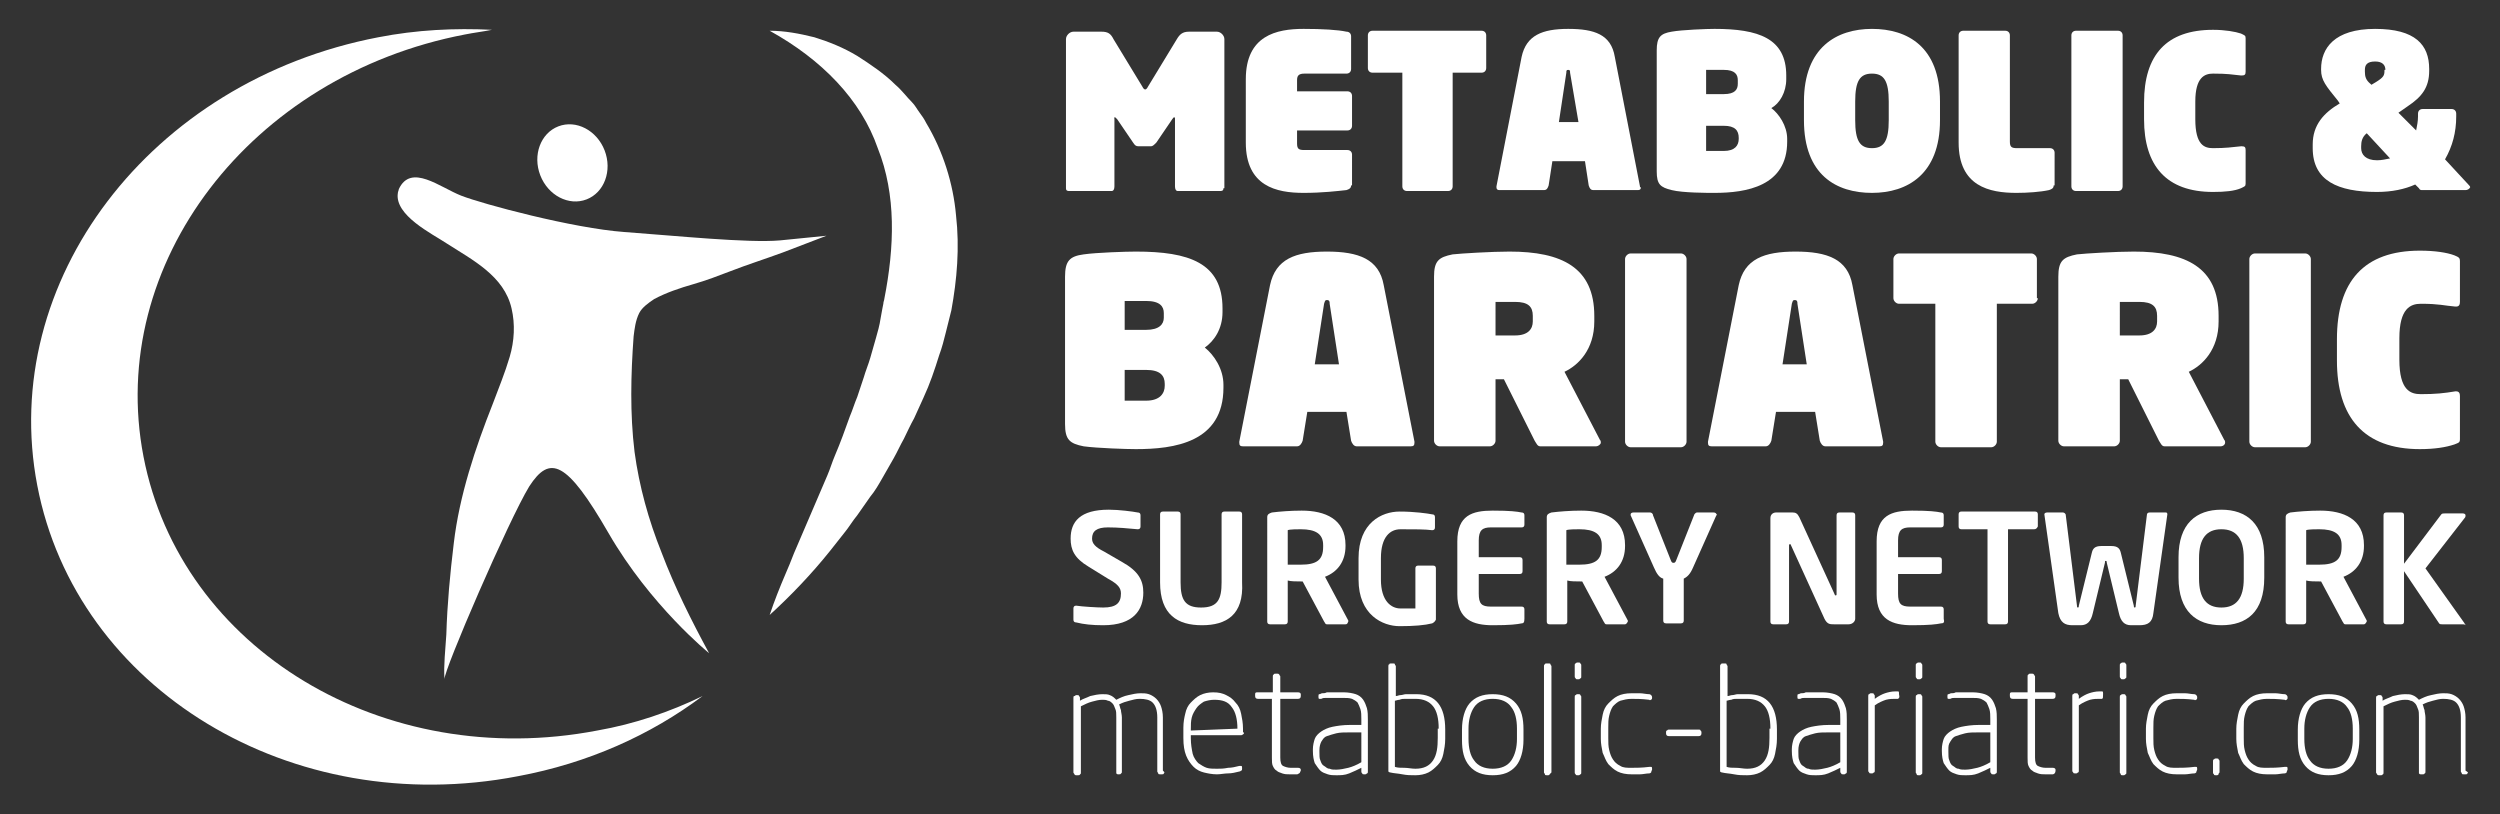
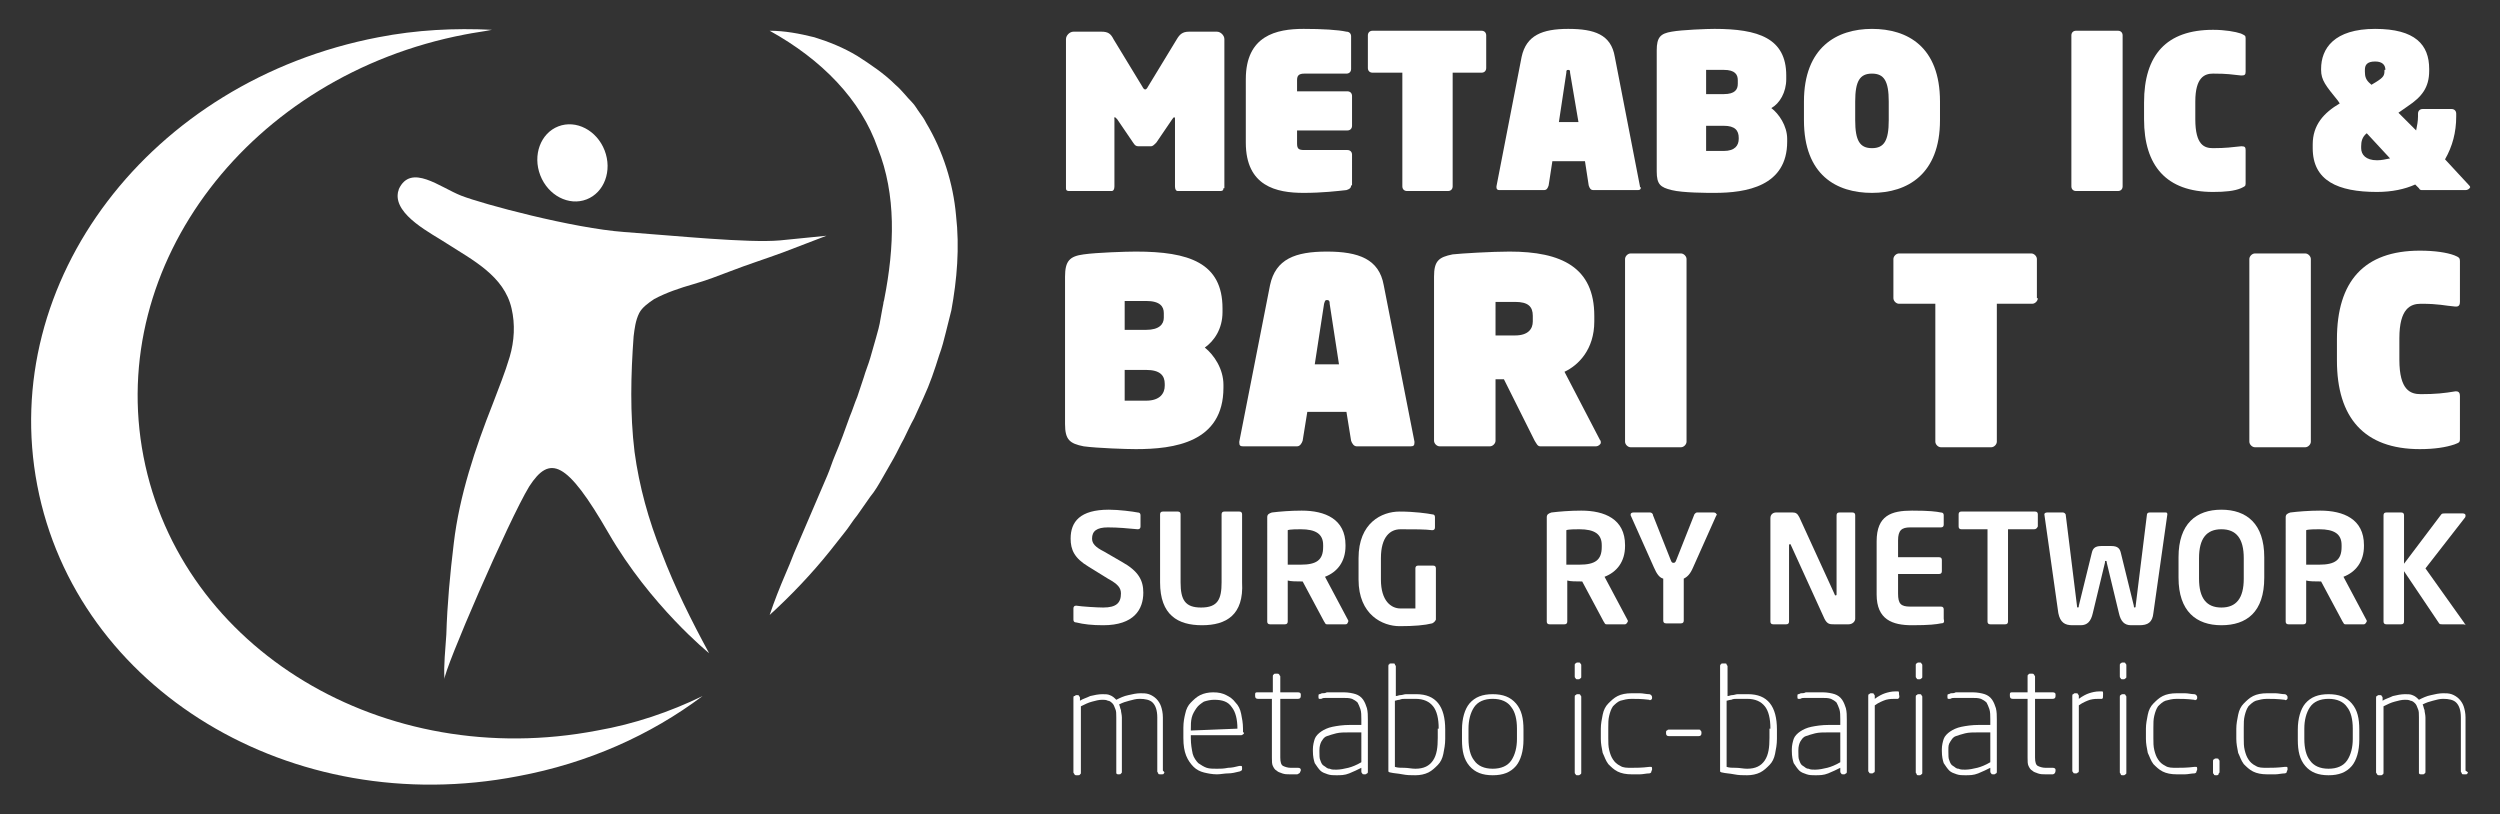
<svg xmlns="http://www.w3.org/2000/svg" version="1.1" id="Layer_1" x="0px" y="0px" viewBox="0 0 268.3 87.4" style="enable-background:new 0 0 268.3 87.4;" xml:space="preserve">
  <rect x="0" y="0" width="268.3" height="87.4" fill="#333333" stroke="none" />
  <style type="text/css">
	.st0{fill:#FFFFFF;}
</style>
  <g>
    <g>
      <g>
        <path class="st0" d="M131.3,20.2c0,0.3-0.2,0.3-0.4,0.3h-4.5c-0.2,0-0.3-0.2-0.3-0.5v-7.2c0-0.2,0-0.2-0.1-0.2     c-0.1,0-0.1,0.1-0.2,0.2l-1.7,2.5c-0.3,0.3-0.4,0.4-0.6,0.4h-1.3c-0.3,0-0.4-0.1-0.6-0.4l-1.7-2.5c-0.1-0.1-0.2-0.2-0.2-0.2     c-0.2,0-0.1,0-0.1,0.2V20c0,0.3-0.1,0.5-0.3,0.5h-4.5c-0.2,0-0.4,0-0.4-0.3v-16c0-0.4,0.4-0.8,0.8-0.8h3c0.7,0,1,0.2,1.3,0.8     l3.1,5.1c0.1,0.2,0.2,0.3,0.3,0.3c0.1,0,0.2-0.1,0.3-0.3l3.1-5.1c0.3-0.5,0.6-0.8,1.3-0.8h3c0.4,0,0.8,0.4,0.8,0.8V20.2z" />
        <path class="st0" d="M145,19.9c0,0.3-0.2,0.4-0.5,0.5c-0.9,0.1-2.6,0.3-4.6,0.3c-2.9,0-6.2-0.7-6.2-5.4V8.5     c0-4.7,3.3-5.4,6.2-5.4c2,0,3.7,0.1,4.6,0.3c0.3,0,0.5,0.2,0.5,0.5v3.5c0,0.3-0.2,0.5-0.5,0.5H140c-0.6,0-0.8,0.2-0.8,0.7v1.2     h5.4c0.3,0,0.5,0.2,0.5,0.5v3.2c0,0.3-0.2,0.5-0.5,0.5h-5.4v1.4c0,0.6,0.2,0.7,0.8,0.7h4.6c0.3,0,0.5,0.2,0.5,0.5V19.9z" />
        <path class="st0" d="M159.5,7.3c0,0.3-0.2,0.5-0.5,0.5h-3.1V20c0,0.3-0.2,0.5-0.5,0.5H151c-0.3,0-0.5-0.2-0.5-0.5V7.8h-3.2     c-0.3,0-0.5-0.2-0.5-0.5V3.8c0-0.3,0.2-0.5,0.5-0.5h11.7c0.3,0,0.5,0.2,0.5,0.5V7.3z" />
        <path class="st0" d="M176.1,20.1c0,0.2-0.1,0.3-0.3,0.3H171c-0.3,0-0.4-0.2-0.5-0.5l-0.4-2.6h-3.5l-0.4,2.6     c-0.1,0.3-0.2,0.5-0.5,0.5h-4.8c-0.2,0-0.3-0.1-0.3-0.3V20l2.7-13.9c0.5-2.3,2.2-3,5-3c2.8,0,4.6,0.6,5,3l2.7,13.9V20.1z      M168.5,7.8c0-0.2,0-0.3-0.2-0.3c-0.2,0-0.2,0.1-0.2,0.3l-0.8,5.3h2.1L168.5,7.8z" />
        <path class="st0" d="M191.8,15.2c0,4.8-4.4,5.5-7.8,5.5c-0.8,0-3.4,0-4.6-0.3c-1.2-0.3-1.6-0.6-1.6-2v-13c0-1.4,0.4-1.8,1.6-2     c1.1-0.2,3.8-0.3,4.6-0.3c4.7,0,7.7,1,7.7,5v0.4c0,1.4-0.7,2.6-1.6,3.1c0.8,0.6,1.7,1.9,1.7,3.3V15.2z M186.5,8.6     c0-0.6-0.3-1.1-1.5-1.1h-1.9v2.6h1.9c1.2,0,1.5-0.5,1.5-1.1V8.6z M186.6,14.8c0-0.8-0.4-1.3-1.6-1.3h-1.9v2.7h1.9     c1.2,0,1.6-0.6,1.6-1.3V14.8z" />
        <path class="st0" d="M208.2,12.9c0,5.8-3.5,7.8-7.3,7.8c-3.8,0-7.3-1.9-7.3-7.8v-2c0-5.8,3.5-7.8,7.3-7.8c3.8,0,7.3,1.9,7.3,7.8     V12.9z M202.7,10.9c0-2.2-0.5-3-1.8-3c-1.3,0-1.8,0.8-1.8,3v2c0,2.2,0.5,3,1.8,3c1.3,0,1.8-0.8,1.8-3V10.9z" />
-         <path class="st0" d="M220.4,19.9c0,0.3-0.2,0.4-0.5,0.5c-0.9,0.2-2.3,0.3-3.5,0.3c-2.9,0-6.2-0.7-6.2-5.4V3.8     c0-0.3,0.2-0.5,0.5-0.5h4.5c0.3,0,0.5,0.2,0.5,0.5v11.4c0,0.6,0.2,0.7,0.8,0.7h3.5c0.3,0,0.5,0.2,0.5,0.5V19.9z" />
        <path class="st0" d="M227.8,20c0,0.3-0.2,0.5-0.5,0.5h-4.5c-0.3,0-0.5-0.2-0.5-0.5V3.8c0-0.3,0.2-0.5,0.5-0.5h4.5     c0.3,0,0.5,0.2,0.5,0.5V20z" />
        <path class="st0" d="M241,19.7c0,0.3-0.1,0.3-0.5,0.5c-0.7,0.3-1.7,0.4-3,0.4c-5,0-7.4-2.8-7.4-7.8V11c0-5.1,2.4-7.8,7.4-7.8     c1.3,0,2.4,0.2,3,0.4c0.4,0.2,0.5,0.2,0.5,0.5v3.6c0,0.3-0.1,0.4-0.4,0.4h-0.1c-1-0.1-1.4-0.2-3-0.2c-0.9,0-1.9,0.4-1.9,3v1.9     c0,2.8,1,3.1,1.9,3.1c1.4,0,2-0.1,3-0.2h0.1c0.3,0,0.4,0.1,0.4,0.4V19.7z" />
        <path class="st0" d="M264.6,20.4H260c-0.2,0-0.3,0-0.4-0.2l-0.4-0.4c-1.1,0.5-2.5,0.8-4.1,0.8c-4.2,0-6.9-1.2-6.9-4.7v-0.4     c0-2.1,1.2-3.4,2.9-4.4l-0.2-0.3c-1.3-1.6-1.8-2.2-1.8-3.3V7.4c0-2.2,1.4-4.3,5.8-4.3c4.3,0,5.8,1.7,5.8,4.3v0.2     c0,1.8-0.8,2.8-2.3,3.8l-1,0.7l1.9,1.9c0.1-0.5,0.2-1,0.2-1.5v-0.3c0-0.3,0.2-0.5,0.5-0.5h3.1c0.3,0,0.5,0.2,0.5,0.5v0.3     c0,1.7-0.4,3.2-1.2,4.6l2.5,2.7c0.1,0.1,0.2,0.2,0.2,0.3C265,20.3,264.8,20.4,264.6,20.4z M254,14.3c-0.5,0.4-0.6,0.9-0.6,1.4     v0.2c0,0.7,0.5,1.3,1.7,1.3c0.5,0,0.9-0.1,1.4-0.2L254,14.3z M256,7.5c0-0.5-0.3-0.9-1.1-0.9c-0.9,0-1.1,0.4-1.1,0.9v0.2     c0,0.5,0.1,0.9,0.6,1.3l0.1,0.1l0.5-0.3c0.8-0.5,0.9-0.7,0.9-1.2V7.5z" />
        <path class="st0" d="M131.3,41.6c0,5.9-5.3,6.6-9.4,6.6c-1,0-4.1-0.1-5.6-0.3c-1.5-0.3-2-0.7-2-2.4V29.7c0-1.7,0.5-2.2,2-2.4     c1.4-0.2,4.6-0.3,5.6-0.3c5.7,0,9.3,1.2,9.3,6.1v0.4c0,1.8-0.9,3.1-1.9,3.8c1,0.8,2,2.3,2,4V41.6z M124.9,33.6     c0-0.7-0.4-1.3-1.9-1.3h-2.3v3.1h2.3c1.4,0,1.9-0.6,1.9-1.3V33.6z M125,41.2c0-0.9-0.5-1.5-2-1.5h-2.3v3.3h2.3c1.5,0,2-0.8,2-1.6     V41.2z" />
        <path class="st0" d="M151.8,47.5c0,0.3-0.1,0.4-0.4,0.4h-5.8c-0.3,0-0.5-0.3-0.6-0.6l-0.5-3.1h-4.2l-0.5,3.1     c-0.1,0.3-0.3,0.6-0.6,0.6h-5.8c-0.3,0-0.4-0.1-0.4-0.4v-0.1l3.3-16.8c0.6-2.8,2.7-3.6,6.1-3.6c3.4,0,5.6,0.8,6.1,3.6l3.3,16.8     V47.5z M142.7,32.6c0-0.2,0-0.4-0.3-0.4c-0.2,0-0.2,0.1-0.3,0.4l-1,6.5h2.6L142.7,32.6z" />
        <path class="st0" d="M171.3,47.9h-6c-0.3,0-0.4-0.3-0.6-0.6l-3.3-6.6h-0.9v6.6c0,0.3-0.3,0.6-0.6,0.6h-5.4     c-0.3,0-0.6-0.3-0.6-0.6V29.7c0-1.7,0.5-2.1,2-2.4c0.9-0.1,4.2-0.3,6.1-0.3c5.6,0,9.1,1.7,9.1,6.9v0.6c0,3-1.7,4.7-3.2,5.4     l3.8,7.3c0.1,0.1,0.1,0.2,0.1,0.3C171.8,47.7,171.5,47.9,171.3,47.9z M164.5,33.9c0-1-0.5-1.5-1.9-1.5h-2.1V36h2.1     c1.4,0,1.9-0.7,1.9-1.5V33.9z" />
        <path class="st0" d="M181,47.4c0,0.3-0.3,0.6-0.6,0.6H175c-0.3,0-0.6-0.3-0.6-0.6V27.8c0-0.3,0.3-0.6,0.6-0.6h5.4     c0.3,0,0.6,0.3,0.6,0.6V47.4z" />
-         <path class="st0" d="M202.1,47.5c0,0.3-0.1,0.4-0.4,0.4h-5.8c-0.3,0-0.5-0.3-0.6-0.6l-0.5-3.1h-4.2l-0.5,3.1     c-0.1,0.3-0.3,0.6-0.6,0.6h-5.8c-0.3,0-0.4-0.1-0.4-0.4v-0.1l3.3-16.8c0.6-2.8,2.7-3.6,6.1-3.6c3.4,0,5.6,0.8,6.1,3.6l3.3,16.8     V47.5z M192.9,32.6c0-0.2,0-0.4-0.3-0.4c-0.2,0-0.2,0.1-0.3,0.4l-1,6.5h2.6L192.9,32.6z" />
        <path class="st0" d="M218.7,32c0,0.3-0.3,0.6-0.6,0.6h-3.8v14.8c0,0.3-0.3,0.6-0.6,0.6h-5.4c-0.3,0-0.6-0.3-0.6-0.6V32.6h-3.9     c-0.3,0-0.6-0.3-0.6-0.6v-4.2c0-0.3,0.3-0.6,0.6-0.6h14.2c0.3,0,0.6,0.3,0.6,0.6V32z" />
-         <path class="st0" d="M238.3,47.9h-6c-0.3,0-0.4-0.3-0.6-0.6l-3.3-6.6h-0.9v6.6c0,0.3-0.3,0.6-0.6,0.6h-5.4     c-0.3,0-0.6-0.3-0.6-0.6V29.7c0-1.7,0.5-2.1,2-2.4c0.9-0.1,4.2-0.3,6.1-0.3c5.6,0,9.1,1.7,9.1,6.9v0.6c0,3-1.7,4.7-3.2,5.4     l3.8,7.3c0.1,0.1,0.1,0.2,0.1,0.3C238.8,47.7,238.6,47.9,238.3,47.9z M231.5,33.9c0-1-0.5-1.5-1.9-1.5h-2.1V36h2.1     c1.4,0,1.9-0.7,1.9-1.5V33.9z" />
        <path class="st0" d="M248,47.4c0,0.3-0.3,0.6-0.6,0.6h-5.4c-0.3,0-0.6-0.3-0.6-0.6V27.8c0-0.3,0.3-0.6,0.6-0.6h5.4     c0.3,0,0.6,0.3,0.6,0.6V47.4z" />
        <path class="st0" d="M264,47.1c0,0.4-0.1,0.4-0.6,0.6c-0.9,0.3-2.1,0.5-3.7,0.5c-6,0-8.9-3.4-8.9-9.5v-2.3c0-6.2,2.9-9.5,8.9-9.5     c1.6,0,2.9,0.2,3.7,0.5c0.5,0.2,0.6,0.3,0.6,0.6v4.4c0,0.3-0.1,0.5-0.4,0.5h-0.1c-1.2-0.1-1.7-0.3-3.7-0.3     c-1.1,0-2.3,0.5-2.3,3.7v2.3c0,3.3,1.2,3.7,2.3,3.7c1.6,0,2.5-0.1,3.7-0.3h0.1c0.3,0,0.4,0.2,0.4,0.5V47.1z" />
      </g>
      <g>
        <path class="st0" d="M118.4,67.1c-1.2,0-2.1-0.1-2.9-0.3c-0.2,0-0.3-0.1-0.3-0.3v-1.2c0-0.2,0.1-0.3,0.3-0.3c0,0,0,0,0,0     c0.6,0.1,2.3,0.2,2.9,0.2c1.4,0,1.9-0.5,1.9-1.5c0-0.6-0.3-1-1.4-1.6l-2.1-1.3c-1.5-0.9-1.9-1.8-1.9-3c0-1.8,1-3.1,4.1-3.1     c1.1,0,2.6,0.2,3.1,0.3c0.2,0,0.3,0.1,0.3,0.3v1.2c0,0.2-0.1,0.3-0.3,0.3c0,0,0,0,0,0c-1.1-0.1-2.1-0.2-3.2-0.2     c-1.2,0-1.7,0.4-1.7,1.2c0,0.5,0.3,0.9,1.3,1.4l1.9,1.1c1.8,1,2.3,2,2.3,3.3C122.7,65.4,121.7,67.1,118.4,67.1z" />
        <path class="st0" d="M129,67.1c-2.6,0-4.5-1.1-4.5-4.6v-7.3c0-0.2,0.1-0.3,0.3-0.3h1.6c0.2,0,0.3,0.1,0.3,0.3v7.3     c0,1.9,0.5,2.7,2.2,2.7c1.8,0,2.2-0.9,2.2-2.7v-7.3c0-0.2,0.1-0.3,0.3-0.3h1.6c0.2,0,0.3,0.1,0.3,0.3v7.3     C133.5,66,131.6,67.1,129,67.1z" />
        <path class="st0" d="M144.4,67h-2c-0.2,0-0.2-0.2-0.3-0.3l-2.3-4.3h-0.2c-0.4,0-1.1,0-1.4-0.1v4.4c0,0.2-0.1,0.3-0.3,0.3h-1.6     c-0.2,0-0.3-0.1-0.3-0.3V55.5c0-0.3,0.2-0.4,0.5-0.5c0.8-0.1,2-0.2,3.2-0.2c2.5,0,4.7,0.9,4.7,3.7v0.1c0,1.7-0.9,2.8-2.2,3.3     l2.5,4.7c0,0,0,0.1,0,0.1C144.6,66.9,144.6,67,144.4,67z M142,58.5c0-1.2-0.8-1.7-2.4-1.7c-0.3,0-1.2,0-1.4,0.1v3.7     c0.3,0,1.2,0,1.4,0c1.7,0,2.4-0.5,2.4-1.9V58.5z" />
        <path class="st0" d="M153.7,66.9c-0.8,0.2-1.9,0.3-3.5,0.3c-1.8,0-4.4-1.2-4.4-5v-2.3c0-3.8,2.5-5,4.4-5c1.6,0,3,0.2,3.5,0.3     c0.2,0,0.3,0.1,0.3,0.3v1.1c0,0.2-0.1,0.3-0.3,0.3c0,0,0,0,0,0c-0.7-0.1-1.9-0.1-3.4-0.1c-1.1,0-2.1,0.8-2.1,3.1v2.3     c0,2.3,1.1,3.1,2.1,3.1c0.6,0,1.1,0,1.6,0V61c0-0.2,0.1-0.3,0.3-0.3h1.6c0.2,0,0.3,0.1,0.3,0.3v5.5     C154,66.7,153.9,66.8,153.7,66.9z" />
-         <path class="st0" d="M163.3,66.9c-0.5,0.1-1.2,0.2-3.1,0.2c-2.1,0-3.8-0.6-3.8-3.3v-5.7c0-2.8,1.6-3.3,3.8-3.3     c1.9,0,2.6,0.1,3.1,0.2c0.2,0,0.3,0.1,0.3,0.3v1c0,0.2-0.1,0.3-0.3,0.3H160c-0.9,0-1.3,0.3-1.3,1.4v1.8h4.4     c0.2,0,0.3,0.1,0.3,0.3v1.2c0,0.2-0.1,0.3-0.3,0.3h-4.4v2.1c0,1.1,0.3,1.4,1.3,1.4h3.3c0.2,0,0.3,0.1,0.3,0.3v1     C163.6,66.8,163.5,66.9,163.3,66.9z" />
        <path class="st0" d="M174.4,67h-2c-0.2,0-0.2-0.2-0.3-0.3l-2.3-4.3h-0.2c-0.4,0-1.1,0-1.4-0.1v4.4c0,0.2-0.1,0.3-0.3,0.3h-1.6     c-0.2,0-0.3-0.1-0.3-0.3V55.5c0-0.3,0.2-0.4,0.5-0.5c0.8-0.1,2-0.2,3.2-0.2c2.5,0,4.7,0.9,4.7,3.7v0.1c0,1.7-0.9,2.8-2.2,3.3     l2.5,4.7c0,0,0,0.1,0,0.1C174.6,66.9,174.5,67,174.4,67z M171.9,58.5c0-1.2-0.8-1.7-2.4-1.7c-0.3,0-1.2,0-1.4,0.1v3.7     c0.3,0,1.2,0,1.4,0c1.7,0,2.4-0.5,2.4-1.9V58.5z" />
        <path class="st0" d="M184.2,55.3l-2.5,5.6c-0.3,0.7-0.6,1-1,1.2v4.5c0,0.2-0.1,0.3-0.3,0.3h-1.6c-0.2,0-0.3-0.1-0.3-0.3v-4.5     c-0.4-0.1-0.7-0.5-1-1.2l-2.5-5.6c0,0,0-0.1,0-0.1c0-0.1,0.1-0.2,0.3-0.2h1.8c0.1,0,0.3,0.1,0.3,0.3l1.9,4.8     c0.1,0.3,0.2,0.3,0.3,0.3c0.1,0,0.2,0,0.3-0.3l1.9-4.8c0-0.1,0.2-0.3,0.3-0.3h1.8c0.2,0,0.3,0.1,0.3,0.2     C184.3,55.2,184.3,55.3,184.2,55.3z" />
        <path class="st0" d="M198.4,67h-1.6c-0.4,0-0.7,0-1-0.6l-3.6-7.9c0-0.1-0.1-0.1-0.1-0.1s-0.1,0-0.1,0.1v8.2     c0,0.2-0.1,0.3-0.3,0.3h-1.4c-0.2,0-0.3-0.1-0.3-0.3V55.6c0-0.4,0.3-0.6,0.6-0.6h1.8c0.3,0,0.5,0.1,0.7,0.5l3.8,8.3     c0,0.1,0.1,0.1,0.1,0.1c0,0,0.1,0,0.1-0.1v-8.5c0-0.2,0.1-0.3,0.3-0.3h1.4c0.2,0,0.3,0.1,0.3,0.3v11.1     C199.1,66.7,198.8,67,198.4,67z" />
        <path class="st0" d="M208.3,66.9c-0.5,0.1-1.2,0.2-3.1,0.2c-2.1,0-3.8-0.6-3.8-3.3v-5.7c0-2.8,1.6-3.3,3.8-3.3     c1.9,0,2.6,0.1,3.1,0.2c0.2,0,0.3,0.1,0.3,0.3v1c0,0.2-0.1,0.3-0.3,0.3H205c-0.9,0-1.3,0.3-1.3,1.4v1.8h4.4     c0.2,0,0.3,0.1,0.3,0.3v1.2c0,0.2-0.1,0.3-0.3,0.3h-4.4v2.1c0,1.1,0.3,1.4,1.3,1.4h3.3c0.2,0,0.3,0.1,0.3,0.3v1     C208.7,66.8,208.6,66.9,208.3,66.9z" />
        <path class="st0" d="M218.3,56.8h-2.8v9.9c0,0.2-0.1,0.3-0.3,0.3h-1.6c-0.2,0-0.3-0.1-0.3-0.3v-9.9h-2.8c-0.2,0-0.3-0.1-0.3-0.3     v-1.3c0-0.2,0.1-0.3,0.3-0.3h7.9c0.2,0,0.3,0.1,0.3,0.3v1.3C218.6,56.7,218.5,56.8,218.3,56.8z" />
        <path class="st0" d="M232.6,55.2l-1.5,10.6c-0.1,1-0.6,1.3-1.5,1.3h-0.9c-0.7,0-1.1-0.4-1.3-1.3l-1.3-5.4c0-0.1,0-0.2-0.1-0.2     c-0.1,0-0.1,0-0.1,0.2l-1.3,5.4c-0.2,0.9-0.6,1.3-1.3,1.3h-0.9c-0.8,0-1.3-0.3-1.5-1.3l-1.5-10.6c0,0,0,0,0,0     c0-0.1,0.1-0.2,0.3-0.2h1.7c0.1,0,0.3,0.1,0.3,0.3l1.2,9.7c0,0.1,0,0.2,0.1,0.2s0.1-0.1,0.1-0.2l1.4-5.7c0.1-0.4,0.3-0.7,1-0.7     h1.1c0.7,0,0.9,0.3,1,0.7l1.4,5.7c0,0.1,0,0.2,0.1,0.2s0.1-0.1,0.1-0.2l1.2-9.7c0-0.2,0.1-0.3,0.3-0.3h1.7     C232.5,55,232.6,55,232.6,55.2C232.6,55.2,232.6,55.2,232.6,55.2z" />
        <path class="st0" d="M238.4,67.1c-2.7,0-4.6-1.5-4.6-5.1v-2.2c0-3.6,1.9-5.1,4.6-5.1c2.7,0,4.6,1.5,4.6,5.1v2.2     C243,65.7,241.1,67.1,238.4,67.1z M240.8,59.9c0-2.1-0.8-3.1-2.4-3.1s-2.4,1-2.4,3.1v2.2c0,2.1,0.8,3.1,2.4,3.1s2.4-1,2.4-3.1     V59.9z" />
        <path class="st0" d="M253.7,67h-2c-0.2,0-0.2-0.2-0.3-0.3l-2.3-4.3h-0.2c-0.4,0-1.1,0-1.4-0.1v4.4c0,0.2-0.1,0.3-0.3,0.3h-1.6     c-0.2,0-0.3-0.1-0.3-0.3V55.5c0-0.3,0.2-0.4,0.5-0.5c0.8-0.1,2-0.2,3.2-0.2c2.5,0,4.7,0.9,4.7,3.7v0.1c0,1.7-0.9,2.8-2.2,3.3     l2.5,4.7c0,0,0,0.1,0,0.1C253.9,66.9,253.8,67,253.7,67z M251.3,58.5c0-1.2-0.8-1.7-2.4-1.7c-0.3,0-1.2,0-1.4,0.1v3.7     c0.3,0,1.2,0,1.4,0c1.7,0,2.4-0.5,2.4-1.9V58.5z" />
        <path class="st0" d="M264.3,67h-2.2c-0.2,0-0.3,0-0.4-0.2l-3.7-5.5v5.4c0,0.2-0.1,0.3-0.3,0.3h-1.6c-0.2,0-0.3-0.1-0.3-0.3V55.3     c0-0.2,0.1-0.3,0.3-0.3h1.6c0.2,0,0.3,0.1,0.3,0.3v5.2l4-5.3c0.1-0.1,0.2-0.1,0.4-0.1h1.9c0.2,0,0.3,0.1,0.3,0.2     c0,0.1,0,0.2-0.1,0.3l-4.2,5.4l4.2,5.9c0,0.1,0.1,0.1,0.1,0.2C264.5,67,264.4,67,264.3,67z" />
      </g>
      <g>
        <g>
          <path class="st0" d="M124.9,83c0,0.1-0.1,0.1-0.2,0.1h-0.2c-0.1,0-0.2,0-0.2-0.1c0-0.1-0.1-0.1-0.1-0.2V77      c0-0.8-0.2-1.3-0.5-1.6c-0.3-0.3-0.8-0.4-1.4-0.4c-0.4,0-0.7,0.1-1.1,0.2c-0.4,0.1-0.7,0.2-1.1,0.4c0.1,0.2,0.1,0.4,0.2,0.6      c0,0.2,0.1,0.5,0.1,0.8v5.8c0,0.1,0,0.2-0.1,0.2c0,0.1-0.1,0.1-0.2,0.1H120c-0.1,0-0.1,0-0.2-0.1c0-0.1,0-0.1,0-0.2V77      c0-0.4,0-0.7-0.1-0.9c-0.1-0.3-0.2-0.5-0.3-0.6c-0.1-0.1-0.3-0.3-0.5-0.3c-0.2-0.1-0.4-0.1-0.6-0.1c-0.4,0-0.7,0.1-1.1,0.2      c-0.4,0.1-0.8,0.3-1.2,0.5v7.1c0,0.1,0,0.2-0.1,0.2c0,0.1-0.1,0.1-0.2,0.1h-0.2c-0.1,0-0.1,0-0.2-0.1c0-0.1-0.1-0.1-0.1-0.2v-8      c0-0.1,0-0.2,0.1-0.2s0.1-0.1,0.2-0.1h0.1c0.1,0,0.2,0,0.2,0.1c0.1,0.1,0.1,0.1,0.1,0.2v0.3c0.3-0.2,0.7-0.3,1.1-0.5      c0.4-0.1,0.9-0.2,1.3-0.2c0.3,0,0.6,0,0.8,0.1c0.3,0.1,0.5,0.3,0.7,0.5c0.4-0.2,0.8-0.4,1.3-0.5c0.4-0.1,0.9-0.2,1.3-0.2      c0.3,0,0.6,0,0.9,0.1c0.3,0.1,0.6,0.3,0.8,0.5c0.2,0.2,0.4,0.5,0.5,0.8c0.1,0.3,0.2,0.7,0.2,1.2v5.7C125,82.9,125,82.9,124.9,83      z" />
          <path class="st0" d="M133.5,78.6c0,0.1,0,0.2-0.1,0.2c-0.1,0.1-0.1,0.1-0.2,0.1h-5.4v0.3c0,0.7,0.1,1.2,0.2,1.7      c0.1,0.4,0.4,0.8,0.6,1c0.3,0.2,0.6,0.4,0.9,0.5c0.3,0.1,0.7,0.1,1.1,0.1c0.4,0,0.7,0,1.2-0.1c0.4,0,0.8-0.1,1.2-0.2      c0.1,0,0.2,0,0.2,0c0.1,0,0.1,0.1,0.1,0.2v0.1c0,0.1,0,0.2-0.1,0.2c0,0-0.1,0.1-0.2,0.1c-0.4,0.1-0.8,0.2-1.2,0.2      c-0.4,0-0.8,0.1-1.2,0.1c-0.5,0-1-0.1-1.4-0.2c-0.4-0.1-0.8-0.3-1.1-0.6c-0.3-0.3-0.6-0.7-0.8-1.2c-0.2-0.5-0.3-1.1-0.3-1.9      v-1.1c0-0.6,0.1-1.1,0.2-1.5c0.1-0.5,0.3-0.9,0.6-1.2c0.3-0.3,0.6-0.6,1-0.8c0.4-0.2,0.9-0.3,1.4-0.3c0.6,0,1,0.1,1.4,0.3      c0.4,0.2,0.7,0.4,1,0.8c0.3,0.3,0.5,0.7,0.6,1.2c0.1,0.5,0.2,1,0.2,1.6V78.6z M132.8,78.2c0-1-0.2-1.8-0.6-2.3      c-0.4-0.6-1-0.8-1.9-0.8c-0.4,0-0.8,0.1-1.1,0.2c-0.3,0.2-0.6,0.4-0.8,0.7s-0.4,0.6-0.5,1c-0.1,0.4-0.1,0.8-0.1,1.3v0.1      L132.8,78.2L132.8,78.2z" />
          <path class="st0" d="M139.4,83c0,0-0.1,0.1-0.2,0.1c-0.1,0-0.3,0-0.4,0c-0.1,0-0.3,0-0.4,0c-0.3,0-0.5,0-0.8-0.1      c-0.2-0.1-0.4-0.1-0.6-0.3c-0.2-0.1-0.3-0.3-0.4-0.5s-0.1-0.5-0.1-0.9v-6.3H135c-0.2,0-0.3-0.1-0.3-0.3v-0.2      c0-0.2,0.1-0.2,0.3-0.2h1.6v-1.7c0-0.1,0-0.2,0.1-0.2c0-0.1,0.1-0.1,0.2-0.1h0.2c0.1,0,0.1,0,0.2,0.1c0,0.1,0.1,0.1,0.1,0.2v1.7      h1.9c0.2,0,0.3,0.1,0.3,0.2v0.2c0,0.2-0.1,0.3-0.3,0.3h-1.9v6.3c0,0.5,0.1,0.8,0.3,0.9c0.2,0.1,0.5,0.2,0.8,0.2h0.8      c0.2,0,0.3,0.1,0.3,0.2v0.1C139.5,82.9,139.5,83,139.4,83z" />
          <path class="st0" d="M146.8,82.8c0,0.1,0,0.2-0.1,0.2c-0.1,0.1-0.1,0.1-0.2,0.1h-0.1c-0.1,0-0.2,0-0.2-0.1      c-0.1-0.1-0.1-0.1-0.1-0.2v-0.4c-0.4,0.2-0.8,0.4-1.3,0.6c-0.5,0.2-0.9,0.2-1.4,0.2c-0.3,0-0.6,0-0.9-0.1      c-0.3-0.1-0.6-0.2-0.8-0.4c-0.2-0.2-0.4-0.5-0.6-0.8c-0.1-0.3-0.2-0.7-0.2-1.3v-0.2c0-0.4,0.1-0.8,0.2-1.1      c0.1-0.3,0.4-0.6,0.7-0.8c0.3-0.2,0.7-0.4,1.2-0.5c0.5-0.1,1.1-0.2,1.9-0.2h1.2v-0.6c0-0.4,0-0.8-0.1-1.1      c-0.1-0.3-0.2-0.5-0.3-0.7c-0.2-0.2-0.4-0.3-0.6-0.4c-0.3-0.1-0.6-0.1-1-0.1c-0.3,0-0.5,0-0.7,0s-0.4,0-0.6,0      c-0.2,0-0.3,0-0.5,0c-0.2,0-0.3,0-0.5,0.1c-0.1,0-0.2,0-0.2,0c-0.1,0-0.1-0.1-0.1-0.2v-0.1c0-0.1,0-0.2,0.1-0.2      c0.1,0,0.2-0.1,0.3-0.1c0.2,0,0.3,0,0.5-0.1c0.2,0,0.3,0,0.5,0c0.2,0,0.4,0,0.6,0c0.2,0,0.4,0,0.7,0c0.5,0,1,0.1,1.3,0.2      c0.3,0.1,0.6,0.3,0.8,0.6c0.2,0.3,0.3,0.6,0.4,0.9c0.1,0.4,0.1,0.8,0.1,1.2V82.8z M146.1,78.6h-1.2c-0.6,0-1.1,0-1.5,0.1      c-0.4,0.1-0.7,0.2-1,0.3s-0.4,0.3-0.6,0.6c-0.1,0.2-0.2,0.5-0.2,0.9v0.2c0,0.4,0,0.7,0.1,0.9c0.1,0.3,0.2,0.5,0.4,0.6      c0.2,0.1,0.3,0.3,0.6,0.3c0.2,0.1,0.4,0.1,0.7,0.1c0.4,0,0.9-0.1,1.3-0.2c0.4-0.1,0.9-0.3,1.4-0.6V78.6z" />
          <path class="st0" d="M155.1,79.3c0,0.6-0.1,1.1-0.2,1.6c-0.1,0.5-0.3,0.9-0.6,1.2c-0.3,0.3-0.6,0.6-1,0.8      c-0.4,0.2-0.9,0.3-1.4,0.3c-0.5,0-0.9,0-1.4-0.1c-0.5-0.1-0.9-0.1-1.3-0.2c-0.1,0-0.2-0.1-0.2-0.1c0,0,0-0.1,0-0.2V71.5      c0-0.1,0-0.2,0.1-0.2c0-0.1,0.1-0.1,0.2-0.1h0.2c0.1,0,0.2,0,0.2,0.1c0,0.1,0.1,0.1,0.1,0.2v3.2c0.2,0,0.3-0.1,0.5-0.1      c0.2,0,0.4-0.1,0.6-0.1c0.2,0,0.4,0,0.6,0c0.2,0,0.4,0,0.5,0c2.1,0,3.1,1.3,3.1,3.8V79.3z M154.4,78.2c0-1.1-0.2-1.9-0.6-2.4      c-0.4-0.5-1-0.8-1.9-0.8c-0.2,0-0.3,0-0.5,0c-0.2,0-0.4,0-0.6,0c-0.2,0-0.4,0-0.6,0.1c-0.2,0-0.4,0.1-0.5,0.1v7.1      c0.3,0.1,0.6,0.1,1,0.1c0.4,0,0.8,0.1,1.2,0.1c0.9,0,1.5-0.3,1.9-0.9c0.4-0.6,0.5-1.4,0.5-2.4V78.2z" />
          <path class="st0" d="M163.5,79.4c0,1.2-0.3,2.2-0.8,2.8c-0.6,0.7-1.4,1-2.5,1c-1.1,0-1.9-0.3-2.5-1c-0.6-0.7-0.8-1.6-0.8-2.8      v-1.1c0-1.2,0.3-2.2,0.8-2.8c0.6-0.7,1.4-1,2.5-1c1.1,0,1.9,0.3,2.5,1c0.6,0.7,0.8,1.6,0.8,2.8V79.4z M162.8,78.2      c0-1-0.2-1.8-0.6-2.3c-0.4-0.6-1.1-0.9-2-0.9c-0.9,0-1.6,0.3-2,0.9c-0.4,0.6-0.6,1.4-0.6,2.3v1.1c0,1,0.2,1.8,0.6,2.3      c0.4,0.6,1.1,0.9,2,0.9c0.9,0,1.6-0.3,2-0.9c0.4-0.6,0.6-1.4,0.6-2.3V78.2z" />
-           <path class="st0" d="M166.3,83.1c0,0.1-0.1,0.1-0.2,0.1H166c-0.1,0-0.2,0-0.2-0.1c0-0.1-0.1-0.1-0.1-0.2V71.5      c0-0.1,0-0.2,0.1-0.2c0-0.1,0.1-0.1,0.2-0.1h0.2c0.1,0,0.2,0,0.2,0.1c0,0.1,0.1,0.1,0.1,0.2v11.4C166.4,83,166.4,83,166.3,83.1z      " />
          <path class="st0" d="M169.7,72.6c0,0.1,0,0.2-0.1,0.2c-0.1,0.1-0.1,0.1-0.2,0.1h-0.1c-0.1,0-0.2,0-0.2-0.1      c-0.1-0.1-0.1-0.1-0.1-0.2v-1.2c0-0.1,0-0.2,0.1-0.2c0.1-0.1,0.1-0.1,0.2-0.1h0.1c0.1,0,0.2,0,0.2,0.1c0.1,0.1,0.1,0.1,0.1,0.2      V72.6z M169.7,82.9c0,0.1,0,0.2-0.1,0.2c-0.1,0.1-0.1,0.1-0.2,0.1h-0.1c-0.1,0-0.2,0-0.2-0.1C169,83,169,83,169,82.9v-8.1      c0-0.1,0-0.2,0.1-0.2c0.1-0.1,0.1-0.1,0.2-0.1h0.1c0.1,0,0.2,0,0.2,0.1c0.1,0.1,0.1,0.1,0.1,0.2V82.9z" />
          <path class="st0" d="M177.2,82.9c0,0-0.1,0.1-0.2,0.1c-0.3,0-0.7,0.1-1,0.1c-0.3,0-0.6,0-0.9,0c-0.6,0-1.1-0.1-1.5-0.3      c-0.4-0.2-0.7-0.5-1-0.8c-0.3-0.4-0.4-0.8-0.6-1.2c-0.1-0.5-0.2-1-0.2-1.5v-1.1c0-0.5,0.1-1,0.2-1.5c0.1-0.5,0.3-0.9,0.6-1.2      c0.3-0.3,0.6-0.6,1-0.8c0.4-0.2,0.9-0.3,1.5-0.3c0.3,0,0.6,0,0.9,0c0.3,0,0.7,0.1,1,0.1c0.1,0,0.2,0.1,0.2,0.1      c0,0,0.1,0.1,0.1,0.2v0.1c0,0.1,0,0.1-0.1,0.2c-0.1,0-0.1,0.1-0.2,0c-0.8-0.1-1.4-0.1-1.9-0.1c-0.5,0-0.8,0.1-1.2,0.2      c-0.3,0.1-0.6,0.4-0.8,0.6c-0.2,0.3-0.3,0.6-0.4,1c-0.1,0.4-0.1,0.8-0.1,1.3v1.1c0,0.5,0,0.9,0.1,1.3c0.1,0.4,0.2,0.7,0.4,1      c0.2,0.3,0.4,0.5,0.8,0.7c0.3,0.2,0.7,0.2,1.2,0.2c0.5,0,1.1,0,1.9-0.1c0.1,0,0.2,0,0.2,0c0.1,0,0.1,0.1,0.1,0.2v0.1      C177.2,82.8,177.2,82.9,177.2,82.9z" />
          <path class="st0" d="M182.3,79h-3.2c-0.2,0-0.3-0.1-0.3-0.3v-0.1c0-0.1,0-0.2,0.1-0.2c0.1-0.1,0.1-0.1,0.2-0.1h3.2      c0.1,0,0.2,0,0.2,0.1c0.1,0.1,0.1,0.1,0.1,0.2v0.1C182.6,78.9,182.5,79,182.3,79z" />
          <path class="st0" d="M190.7,79.3c0,0.6-0.1,1.1-0.2,1.6c-0.1,0.5-0.3,0.9-0.6,1.2c-0.3,0.3-0.6,0.6-1,0.8      c-0.4,0.2-0.9,0.3-1.4,0.3c-0.5,0-0.9,0-1.4-0.1c-0.5-0.1-0.9-0.1-1.3-0.2c-0.1,0-0.2-0.1-0.2-0.1c0,0,0-0.1,0-0.2V71.5      c0-0.1,0-0.2,0.1-0.2c0-0.1,0.1-0.1,0.2-0.1h0.2c0.1,0,0.2,0,0.2,0.1c0,0.1,0.1,0.1,0.1,0.2v3.2c0.2,0,0.3-0.1,0.5-0.1      c0.2,0,0.4-0.1,0.6-0.1c0.2,0,0.4,0,0.6,0c0.2,0,0.4,0,0.5,0c2.1,0,3.1,1.3,3.1,3.8V79.3z M190,78.2c0-1.1-0.2-1.9-0.6-2.4      c-0.4-0.5-1-0.8-1.9-0.8c-0.2,0-0.3,0-0.5,0c-0.2,0-0.4,0-0.6,0c-0.2,0-0.4,0-0.6,0.1c-0.2,0-0.4,0.1-0.5,0.1v7.1      c0.3,0.1,0.6,0.1,1,0.1c0.4,0,0.8,0.1,1.2,0.1c0.9,0,1.5-0.3,1.9-0.9c0.4-0.6,0.5-1.4,0.5-2.4V78.2z" />
          <path class="st0" d="M198.2,82.8c0,0.1,0,0.2-0.1,0.2c-0.1,0.1-0.1,0.1-0.2,0.1h-0.1c-0.1,0-0.2,0-0.2-0.1      c-0.1-0.1-0.1-0.1-0.1-0.2v-0.4c-0.4,0.2-0.8,0.4-1.3,0.6c-0.5,0.2-0.9,0.2-1.4,0.2c-0.3,0-0.6,0-0.9-0.1      c-0.3-0.1-0.6-0.2-0.8-0.4c-0.2-0.2-0.4-0.5-0.6-0.8c-0.1-0.3-0.2-0.7-0.2-1.3v-0.2c0-0.4,0.1-0.8,0.2-1.1      c0.1-0.3,0.4-0.6,0.7-0.8c0.3-0.2,0.7-0.4,1.2-0.5c0.5-0.1,1.1-0.2,1.9-0.2h1.2v-0.6c0-0.4,0-0.8-0.1-1.1      c-0.1-0.3-0.2-0.5-0.3-0.7c-0.2-0.2-0.4-0.3-0.6-0.4c-0.3-0.1-0.6-0.1-1-0.1c-0.3,0-0.5,0-0.7,0c-0.2,0-0.4,0-0.6,0      c-0.2,0-0.3,0-0.5,0c-0.2,0-0.3,0-0.5,0.1c-0.1,0-0.2,0-0.2,0c-0.1,0-0.1-0.1-0.1-0.2v-0.1c0-0.1,0-0.2,0.1-0.2      c0.1,0,0.2-0.1,0.3-0.1c0.2,0,0.3,0,0.5-0.1c0.2,0,0.3,0,0.5,0c0.2,0,0.4,0,0.6,0c0.2,0,0.4,0,0.7,0c0.5,0,1,0.1,1.3,0.2      c0.3,0.1,0.6,0.3,0.8,0.6c0.2,0.3,0.3,0.6,0.4,0.9c0.1,0.4,0.1,0.8,0.1,1.2V82.8z M197.5,78.6h-1.2c-0.6,0-1.1,0-1.5,0.1      c-0.4,0.1-0.7,0.2-1,0.3s-0.4,0.3-0.6,0.6c-0.1,0.2-0.2,0.5-0.2,0.9v0.2c0,0.4,0,0.7,0.1,0.9c0.1,0.3,0.2,0.5,0.4,0.6      c0.2,0.1,0.3,0.3,0.6,0.3c0.2,0.1,0.4,0.1,0.7,0.1c0.4,0,0.9-0.1,1.3-0.2c0.4-0.1,0.9-0.3,1.4-0.6V78.6z" />
          <path class="st0" d="M203.7,75c-0.1,0-0.2,0-0.3,0c-0.3,0-0.6,0-1,0.1c-0.3,0.1-0.8,0.3-1.2,0.6v7c0,0.1,0,0.2-0.1,0.2      c-0.1,0.1-0.1,0.1-0.2,0.1h-0.1c-0.1,0-0.2,0-0.2-0.1c-0.1-0.1-0.1-0.1-0.1-0.2v-8c0-0.1,0-0.2,0.1-0.2c0.1-0.1,0.1-0.1,0.2-0.1      h0.1c0.1,0,0.2,0,0.2,0.1c0.1,0.1,0.1,0.1,0.1,0.2v0.3c0.4-0.3,0.8-0.5,1.1-0.6c0.3-0.1,0.7-0.2,1.1-0.2c0.1,0,0.2,0,0.3,0      c0.1,0,0.1,0.1,0.1,0.2v0.1C203.9,74.9,203.8,74.9,203.7,75z" />
          <path class="st0" d="M206.3,72.6c0,0.1,0,0.2-0.1,0.2c-0.1,0.1-0.1,0.1-0.2,0.1h-0.1c-0.1,0-0.2,0-0.2-0.1      c-0.1-0.1-0.1-0.1-0.1-0.2v-1.2c0-0.1,0-0.2,0.1-0.2c0.1-0.1,0.1-0.1,0.2-0.1h0.1c0.1,0,0.2,0,0.2,0.1c0.1,0.1,0.1,0.1,0.1,0.2      V72.6z M206.3,82.9c0,0.1,0,0.2-0.1,0.2c-0.1,0.1-0.1,0.1-0.2,0.1h-0.1c-0.1,0-0.2,0-0.2-0.1s-0.1-0.1-0.1-0.2v-8.1      c0-0.1,0-0.2,0.1-0.2c0.1-0.1,0.1-0.1,0.2-0.1h0.1c0.1,0,0.2,0,0.2,0.1c0.1,0.1,0.1,0.1,0.1,0.2V82.9z" />
          <path class="st0" d="M214.3,82.8c0,0.1,0,0.2-0.1,0.2c-0.1,0.1-0.1,0.1-0.2,0.1h-0.1c-0.1,0-0.2,0-0.2-0.1      c-0.1-0.1-0.1-0.1-0.1-0.2v-0.4c-0.4,0.2-0.8,0.4-1.3,0.6c-0.5,0.2-0.9,0.2-1.4,0.2c-0.3,0-0.6,0-0.9-0.1      c-0.3-0.1-0.6-0.2-0.8-0.4c-0.2-0.2-0.4-0.5-0.6-0.8c-0.1-0.3-0.2-0.7-0.2-1.3v-0.2c0-0.4,0.1-0.8,0.2-1.1      c0.1-0.3,0.4-0.6,0.7-0.8c0.3-0.2,0.7-0.4,1.2-0.5c0.5-0.1,1.1-0.2,1.9-0.2h1.2v-0.6c0-0.4,0-0.8-0.1-1.1      c-0.1-0.3-0.2-0.5-0.3-0.7c-0.2-0.2-0.4-0.3-0.6-0.4c-0.3-0.1-0.6-0.1-1-0.1c-0.3,0-0.5,0-0.7,0c-0.2,0-0.4,0-0.6,0      c-0.2,0-0.3,0-0.5,0c-0.2,0-0.3,0-0.5,0.1c-0.1,0-0.2,0-0.2,0c-0.1,0-0.1-0.1-0.1-0.2v-0.1c0-0.1,0-0.2,0.1-0.2s0.2-0.1,0.3-0.1      c0.2,0,0.3,0,0.5-0.1c0.2,0,0.3,0,0.5,0c0.2,0,0.4,0,0.6,0c0.2,0,0.4,0,0.7,0c0.5,0,1,0.1,1.3,0.2c0.3,0.1,0.6,0.3,0.8,0.6      c0.2,0.3,0.3,0.6,0.4,0.9c0.1,0.4,0.1,0.8,0.1,1.2V82.8z M213.6,78.6h-1.2c-0.6,0-1.1,0-1.5,0.1c-0.4,0.1-0.7,0.2-1,0.3      s-0.4,0.3-0.6,0.6s-0.2,0.5-0.2,0.9v0.2c0,0.4,0,0.7,0.1,0.9c0.1,0.3,0.2,0.5,0.4,0.6c0.2,0.1,0.3,0.3,0.6,0.3      c0.2,0.1,0.4,0.1,0.7,0.1c0.4,0,0.9-0.1,1.3-0.2c0.4-0.1,0.9-0.3,1.4-0.6V78.6z" />
          <path class="st0" d="M220.5,83c0,0-0.1,0.1-0.2,0.1c-0.1,0-0.3,0-0.4,0c-0.1,0-0.3,0-0.4,0c-0.3,0-0.5,0-0.8-0.1      c-0.2-0.1-0.4-0.1-0.6-0.3c-0.2-0.1-0.3-0.3-0.4-0.5s-0.1-0.5-0.1-0.9v-6.3h-1.6c-0.2,0-0.3-0.1-0.3-0.3v-0.2      c0-0.2,0.1-0.2,0.3-0.2h1.6v-1.7c0-0.1,0-0.2,0.1-0.2c0-0.1,0.1-0.1,0.2-0.1h0.2c0.1,0,0.1,0,0.2,0.1c0,0.1,0.1,0.1,0.1,0.2v1.7      h1.9c0.2,0,0.3,0.1,0.3,0.2v0.2c0,0.2-0.1,0.3-0.3,0.3h-1.9v6.3c0,0.5,0.1,0.8,0.3,0.9c0.2,0.1,0.5,0.2,0.8,0.2h0.8      c0.2,0,0.3,0.1,0.3,0.2v0.1C220.6,82.9,220.5,83,220.5,83z" />
          <path class="st0" d="M225.6,75c-0.1,0-0.2,0-0.3,0c-0.3,0-0.6,0-1,0.1c-0.3,0.1-0.8,0.3-1.2,0.6v7c0,0.1,0,0.2-0.1,0.2      c-0.1,0.1-0.1,0.1-0.2,0.1h-0.1c-0.1,0-0.2,0-0.2-0.1c-0.1-0.1-0.1-0.1-0.1-0.2v-8c0-0.1,0-0.2,0.1-0.2c0.1-0.1,0.1-0.1,0.2-0.1      h0.1c0.1,0,0.2,0,0.2,0.1c0.1,0.1,0.1,0.1,0.1,0.2v0.3c0.4-0.3,0.8-0.5,1.1-0.6c0.3-0.1,0.7-0.2,1.1-0.2c0.1,0,0.2,0,0.3,0      c0.1,0,0.1,0.1,0.1,0.2v0.1C225.7,74.9,225.7,74.9,225.6,75z" />
          <path class="st0" d="M228.2,72.6c0,0.1,0,0.2-0.1,0.2c-0.1,0.1-0.1,0.1-0.2,0.1h-0.1c-0.1,0-0.2,0-0.2-0.1      c-0.1-0.1-0.1-0.1-0.1-0.2v-1.2c0-0.1,0-0.2,0.1-0.2c0.1-0.1,0.1-0.1,0.2-0.1h0.1c0.1,0,0.2,0,0.2,0.1c0.1,0.1,0.1,0.1,0.1,0.2      V72.6z M228.2,82.9c0,0.1,0,0.2-0.1,0.2c-0.1,0.1-0.1,0.1-0.2,0.1h-0.1c-0.1,0-0.2,0-0.2-0.1s-0.1-0.1-0.1-0.2v-8.1      c0-0.1,0-0.2,0.1-0.2c0.1-0.1,0.1-0.1,0.2-0.1h0.1c0.1,0,0.2,0,0.2,0.1c0.1,0.1,0.1,0.1,0.1,0.2V82.9z" />
          <path class="st0" d="M235.7,82.9c0,0-0.1,0.1-0.2,0.1c-0.3,0-0.7,0.1-1,0.1c-0.3,0-0.6,0-0.9,0c-0.6,0-1.1-0.1-1.5-0.3      s-0.7-0.5-1-0.8c-0.3-0.4-0.4-0.8-0.6-1.2c-0.1-0.5-0.2-1-0.2-1.5v-1.1c0-0.5,0.1-1,0.2-1.5c0.1-0.5,0.3-0.9,0.6-1.2      c0.3-0.3,0.6-0.6,1-0.8c0.4-0.2,0.9-0.3,1.5-0.3c0.3,0,0.6,0,0.9,0c0.3,0,0.7,0.1,1,0.1c0.1,0,0.2,0.1,0.2,0.1      c0,0,0.1,0.1,0.1,0.2v0.1c0,0.1,0,0.1-0.1,0.2c-0.1,0-0.1,0.1-0.2,0c-0.8-0.1-1.4-0.1-1.9-0.1c-0.5,0-0.8,0.1-1.2,0.2      c-0.3,0.1-0.6,0.4-0.8,0.6c-0.2,0.3-0.3,0.6-0.4,1c-0.1,0.4-0.1,0.8-0.1,1.3v1.1c0,0.5,0,0.9,0.1,1.3c0.1,0.4,0.2,0.7,0.4,1      c0.2,0.3,0.4,0.5,0.8,0.7c0.3,0.2,0.7,0.2,1.2,0.2c0.5,0,1.1,0,1.9-0.1c0.1,0,0.2,0,0.2,0c0.1,0,0.1,0.1,0.1,0.2v0.1      C235.7,82.8,235.7,82.9,235.7,82.9z" />
          <path class="st0" d="M238.1,83.1c-0.1,0.1-0.1,0.1-0.2,0.1h-0.1c-0.1,0-0.2,0-0.2-0.1c-0.1-0.1-0.1-0.1-0.1-0.2v-1.2      c0-0.1,0-0.2,0.1-0.2c0.1-0.1,0.1-0.1,0.2-0.1h0.1c0.1,0,0.2,0,0.2,0.1c0.1,0.1,0.1,0.1,0.1,0.2v1.2      C238.1,83,238.1,83,238.1,83.1z" />
          <path class="st0" d="M245.4,82.9c0,0-0.1,0.1-0.2,0.1c-0.3,0-0.7,0.1-1,0.1c-0.3,0-0.6,0-0.9,0c-0.6,0-1.1-0.1-1.5-0.3      c-0.4-0.2-0.7-0.5-1-0.8c-0.3-0.4-0.4-0.8-0.6-1.2c-0.1-0.5-0.2-1-0.2-1.5v-1.1c0-0.5,0.1-1,0.2-1.5s0.3-0.9,0.6-1.2      c0.3-0.3,0.6-0.6,1-0.8c0.4-0.2,0.9-0.3,1.5-0.3c0.3,0,0.6,0,0.9,0c0.3,0,0.7,0.1,1,0.1c0.1,0,0.2,0.1,0.2,0.1      c0,0,0.1,0.1,0.1,0.2v0.1c0,0.1,0,0.1-0.1,0.2c-0.1,0-0.1,0.1-0.2,0c-0.8-0.1-1.4-0.1-1.9-0.1c-0.5,0-0.8,0.1-1.2,0.2      c-0.3,0.1-0.6,0.4-0.8,0.6c-0.2,0.3-0.3,0.6-0.4,1c-0.1,0.4-0.1,0.8-0.1,1.3v1.1c0,0.5,0,0.9,0.1,1.3c0.1,0.4,0.2,0.7,0.4,1      c0.2,0.3,0.4,0.5,0.8,0.7c0.3,0.2,0.7,0.2,1.2,0.2c0.5,0,1.1,0,1.9-0.1c0.1,0,0.2,0,0.2,0c0.1,0,0.1,0.1,0.1,0.2v0.1      C245.4,82.8,245.4,82.9,245.4,82.9z" />
          <path class="st0" d="M253.2,79.4c0,1.2-0.3,2.2-0.8,2.8c-0.6,0.7-1.4,1-2.5,1c-1.1,0-1.9-0.3-2.5-1c-0.6-0.7-0.8-1.6-0.8-2.8      v-1.1c0-1.2,0.3-2.2,0.8-2.8c0.6-0.7,1.4-1,2.5-1c1.1,0,1.9,0.3,2.5,1c0.6,0.7,0.8,1.6,0.8,2.8V79.4z M252.5,78.2      c0-1-0.2-1.8-0.6-2.3c-0.4-0.6-1.1-0.9-2-0.9c-0.9,0-1.6,0.3-2,0.9c-0.4,0.6-0.6,1.4-0.6,2.3v1.1c0,1,0.2,1.8,0.6,2.3      c0.4,0.6,1.1,0.9,2,0.9c0.9,0,1.6-0.3,2-0.9c0.4-0.6,0.6-1.4,0.6-2.3V78.2z" />
          <path class="st0" d="M264.8,83c0,0.1-0.1,0.1-0.2,0.1h-0.2c-0.1,0-0.2,0-0.2-0.1c0-0.1-0.1-0.1-0.1-0.2V77      c0-0.8-0.2-1.3-0.5-1.6c-0.3-0.3-0.8-0.4-1.4-0.4c-0.4,0-0.7,0.1-1.1,0.2c-0.4,0.1-0.7,0.2-1.1,0.4c0.1,0.2,0.1,0.4,0.2,0.6      c0,0.2,0.1,0.5,0.1,0.8v5.8c0,0.1,0,0.2-0.1,0.2c0,0.1-0.1,0.1-0.2,0.1h-0.2c-0.1,0-0.1,0-0.2-0.1c0-0.1,0-0.1,0-0.2V77      c0-0.4,0-0.7-0.1-0.9c-0.1-0.3-0.2-0.5-0.3-0.6c-0.1-0.1-0.3-0.3-0.5-0.3c-0.2-0.1-0.4-0.1-0.6-0.1c-0.4,0-0.7,0.1-1.1,0.2      c-0.4,0.1-0.8,0.3-1.2,0.5v7.1c0,0.1,0,0.2-0.1,0.2c0,0.1-0.1,0.1-0.2,0.1h-0.2c-0.1,0-0.1,0-0.2-0.1c0-0.1-0.1-0.1-0.1-0.2v-8      c0-0.1,0-0.2,0.1-0.2c0.1-0.1,0.1-0.1,0.2-0.1h0.1c0.1,0,0.2,0,0.2,0.1c0.1,0.1,0.1,0.1,0.1,0.2v0.3c0.3-0.2,0.7-0.3,1.1-0.5      c0.4-0.1,0.9-0.2,1.3-0.2c0.3,0,0.6,0,0.8,0.1c0.3,0.1,0.5,0.3,0.7,0.5c0.4-0.2,0.8-0.4,1.3-0.5c0.4-0.1,0.9-0.2,1.3-0.2      c0.3,0,0.6,0,0.9,0.1c0.3,0.1,0.6,0.3,0.8,0.5c0.2,0.2,0.4,0.5,0.5,0.8c0.1,0.3,0.2,0.7,0.2,1.2v5.7      C264.9,82.9,264.9,82.9,264.8,83z" />
        </g>
      </g>
      <g>
        <ellipse transform="matrix(0.933 -0.361 0.361 0.933 -2.168 23.318)" class="st0" cx="61.4" cy="17.5" rx="3.7" ry="4.2" />
        <path class="st0" d="M47.7,72.9c-0.1-1.5,0.1-3.2,0.2-4.8c0.1-3.3,0.4-6.5,0.8-9.8c0.6-5.1,2.3-10.2,4.2-15     c0.6-1.6,1.3-3.3,1.8-5s0.6-3.5,0.2-5.2c-0.8-3.5-4.2-5.2-7-7c-1.5-1-5.6-3-5.2-5.4c0-0.1,0.1-0.3,0.1-0.4     c1.3-2.8,4.4-0.2,6.7,0.7s12,3.5,17.5,3.9c5.5,0.4,13.3,1.2,16.7,0.9l5-0.5L84,27.1c-1.9,0.7-3.8,1.3-5.6,2c-1.3,0.5-2.6,1-4,1.4     c-1.4,0.4-2.9,0.9-4.2,1.6c-0.6,0.4-1.3,0.9-1.6,1.5c-0.4,0.8-0.5,1.7-0.6,2.5c-0.3,4.1-0.4,8.3,0.1,12.4     c0.5,3.7,1.5,7.3,2.9,10.8c1.4,3.7,3.2,7.3,5.1,10.8c0,0-6.3-5.1-10.8-12.9s-6.3-8.4-8.5-5C54.6,55.8,47.6,72,47.7,72.9z" />
        <path class="st0" d="M82.6,3.3c1.6,0,3.2,0.3,4.8,0.7c1.6,0.5,3.1,1.1,4.6,2c1.4,0.9,2.9,1.9,4.1,3.1c0.7,0.6,1.2,1.3,1.8,1.9     c0.3,0.3,0.5,0.7,0.8,1.1c0.3,0.4,0.5,0.7,0.7,1.1c1.8,3,2.9,6.5,3.2,9.9c0.4,3.5,0.1,6.9-0.5,10.2c-0.1,0.4-0.2,0.8-0.3,1.2     l-0.3,1.2c-0.2,0.8-0.4,1.6-0.7,2.4c-0.5,1.6-1,3.1-1.7,4.6l-1,2.2c-0.4,0.7-0.7,1.4-1.1,2.2c-0.4,0.7-0.7,1.4-1.1,2.1l-1.2,2.1     c-0.4,0.7-0.8,1.4-1.3,2c-0.5,0.7-0.9,1.3-1.4,2c-0.5,0.6-0.9,1.3-1.4,1.9l-1.5,1.9c-2,2.5-4.2,4.8-6.5,6.9     c0.5-1.5,1.1-3,1.7-4.4c0.3-0.7,0.6-1.4,0.9-2.2l0.9-2.1l0.9-2.1c0.3-0.7,0.6-1.4,0.9-2.1c0.3-0.7,0.6-1.4,0.9-2.1     c0.3-0.7,0.5-1.4,0.8-2.1c0.6-1.4,1.1-2.8,1.6-4.2c0.3-0.7,0.5-1.4,0.8-2.1l0.7-2.1c0.2-0.7,0.5-1.4,0.7-2.1l0.6-2.1     c0.2-0.7,0.4-1.4,0.5-2.1l0.2-1.1l0.1-0.5c0-0.2,0.1-0.4,0.1-0.5c1.1-5.6,1.3-11.2-0.7-16.2C92.4,10.7,88.2,6.4,82.6,3.3z" />
      </g>
    </g>
    <path class="st0" d="M64.1,78.4C41.2,82.8,19.4,69.7,15.4,49S26.9,8.1,49.9,3.7c1-0.2,1.9-0.3,2.9-0.5c-4-0.2-8.1,0-12.2,0.8   C16.1,8.7-0.2,30.2,4,52.1S31.3,88,55.6,83.3c7.5-1.4,14.2-4.4,19.8-8.6C71.9,76.4,68.1,77.7,64.1,78.4z" />
  </g>
</svg>